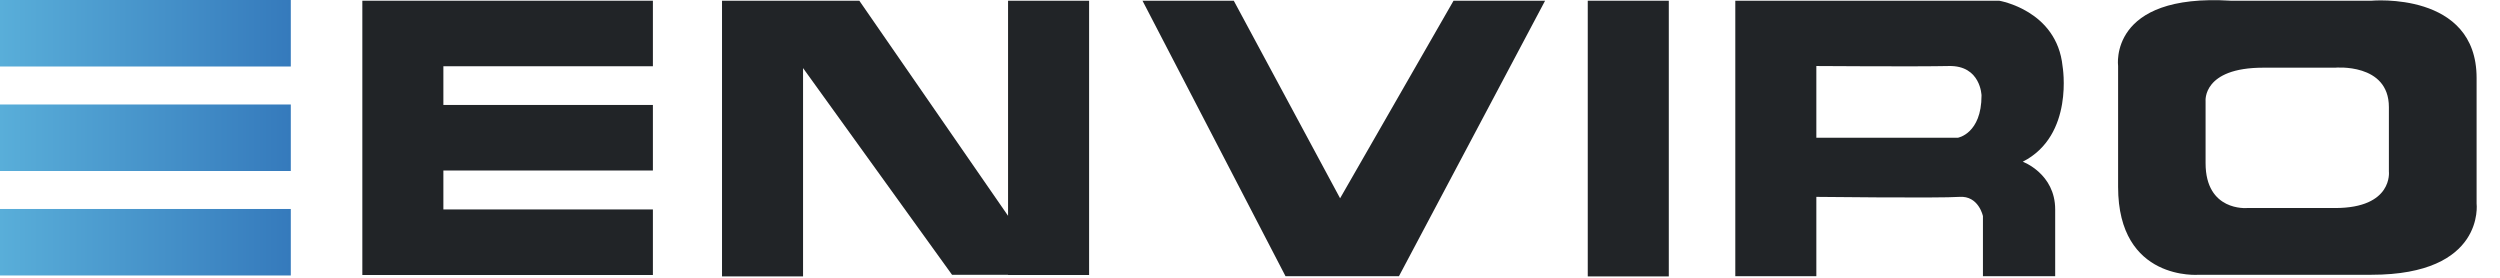
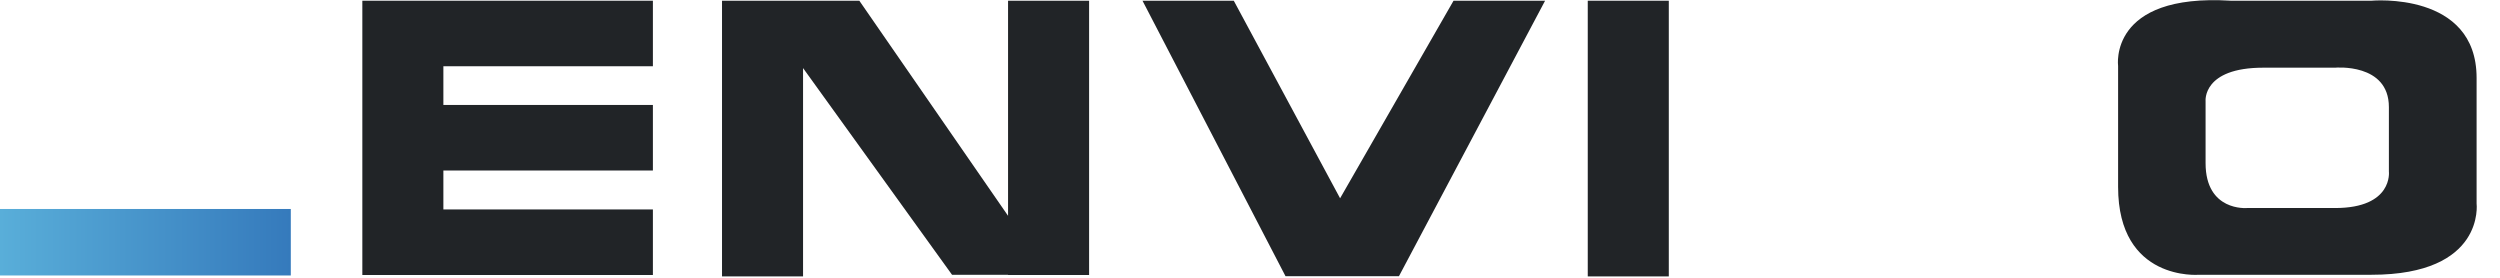
<svg xmlns="http://www.w3.org/2000/svg" width="108" height="12" viewBox="0 0 108 12" fill="none">
  <path d="M15.653 0.031H28.205V2.862H19.154V4.534H28.205V7.366H19.154V9.048H28.205V11.88H15.653V0.031Z" fill="#212427" />
  <path d="M72.092 0.031H68.591V11.941H72.092V0.031Z" fill="#212427" />
  <path d="M37.123 0.031L43.548 9.323V0.031H47.049V11.88H43.548V11.87H41.128L34.692 2.941V11.941H31.191V0.031H37.123Z" fill="#212427" />
  <path fill-rule="evenodd" clip-rule="evenodd" d="M49.356 0.031H53.299L57.892 8.566L62.793 0.031H66.748L60.435 11.931H55.534L49.356 0.031Z" fill="#212427" />
-   <path fill-rule="evenodd" clip-rule="evenodd" d="M86.364 0.031H74.965V11.931H78.466V8.505C78.466 8.505 83.82 8.566 84.644 8.505C85.478 8.443 85.663 9.336 85.663 9.336V11.931H88.784V9.048C88.784 7.499 87.383 6.986 87.383 6.986C89.618 5.848 89.103 2.862 89.103 2.862C88.856 0.441 86.364 0.031 86.364 0.031ZM78.466 5.95V2.852C78.466 2.852 82.801 2.883 84.191 2.852C85.571 2.821 85.602 4.124 85.602 4.124C85.602 5.776 84.582 5.95 84.582 5.95H78.466Z" fill="#212427" />
  <path fill-rule="evenodd" clip-rule="evenodd" d="M102.448 0.031H96.373C91.07 -0.298 91.502 2.852 91.502 2.852V8.074C91.502 12.167 94.993 11.87 94.993 11.87H102.448C107.37 11.87 106.989 8.792 106.989 8.792V3.365C106.989 -0.39 102.448 0.031 102.448 0.031ZM100.873 2.924H97.773C95.137 2.924 95.281 4.37 95.281 4.37V7.048C95.281 9.141 97.063 8.987 97.063 8.987H100.873C103.395 8.987 103.2 7.407 103.2 7.407V4.627C103.2 2.708 100.873 2.924 100.873 2.924Z" fill="#212427" />
-   <rect y="4.514" width="12.563" height="2.873" fill="url(#paint0_linear)" />
  <rect y="9.028" width="12.563" height="2.873" fill="url(#paint1_linear)" />
-   <rect width="12.563" height="2.873" fill="url(#paint2_linear)" />
  <defs>
    <linearGradient id="paint0_linear" x1="0" y1="7.386" x2="12.563" y2="7.386" gradientUnits="userSpaceOnUse">
      <stop stop-color="#59AED9" />
      <stop offset="1" stop-color="#357ABC" />
    </linearGradient>
    <linearGradient id="paint1_linear" x1="0" y1="11.9" x2="12.563" y2="11.9" gradientUnits="userSpaceOnUse">
      <stop stop-color="#59AED9" />
      <stop offset="1" stop-color="#357ABC" />
    </linearGradient>
    <linearGradient id="paint2_linear" x1="0" y1="2.873" x2="12.563" y2="2.873" gradientUnits="userSpaceOnUse">
      <stop stop-color="#59AED9" />
      <stop offset="1" stop-color="#357ABC" />
    </linearGradient>
  </defs>
</svg>